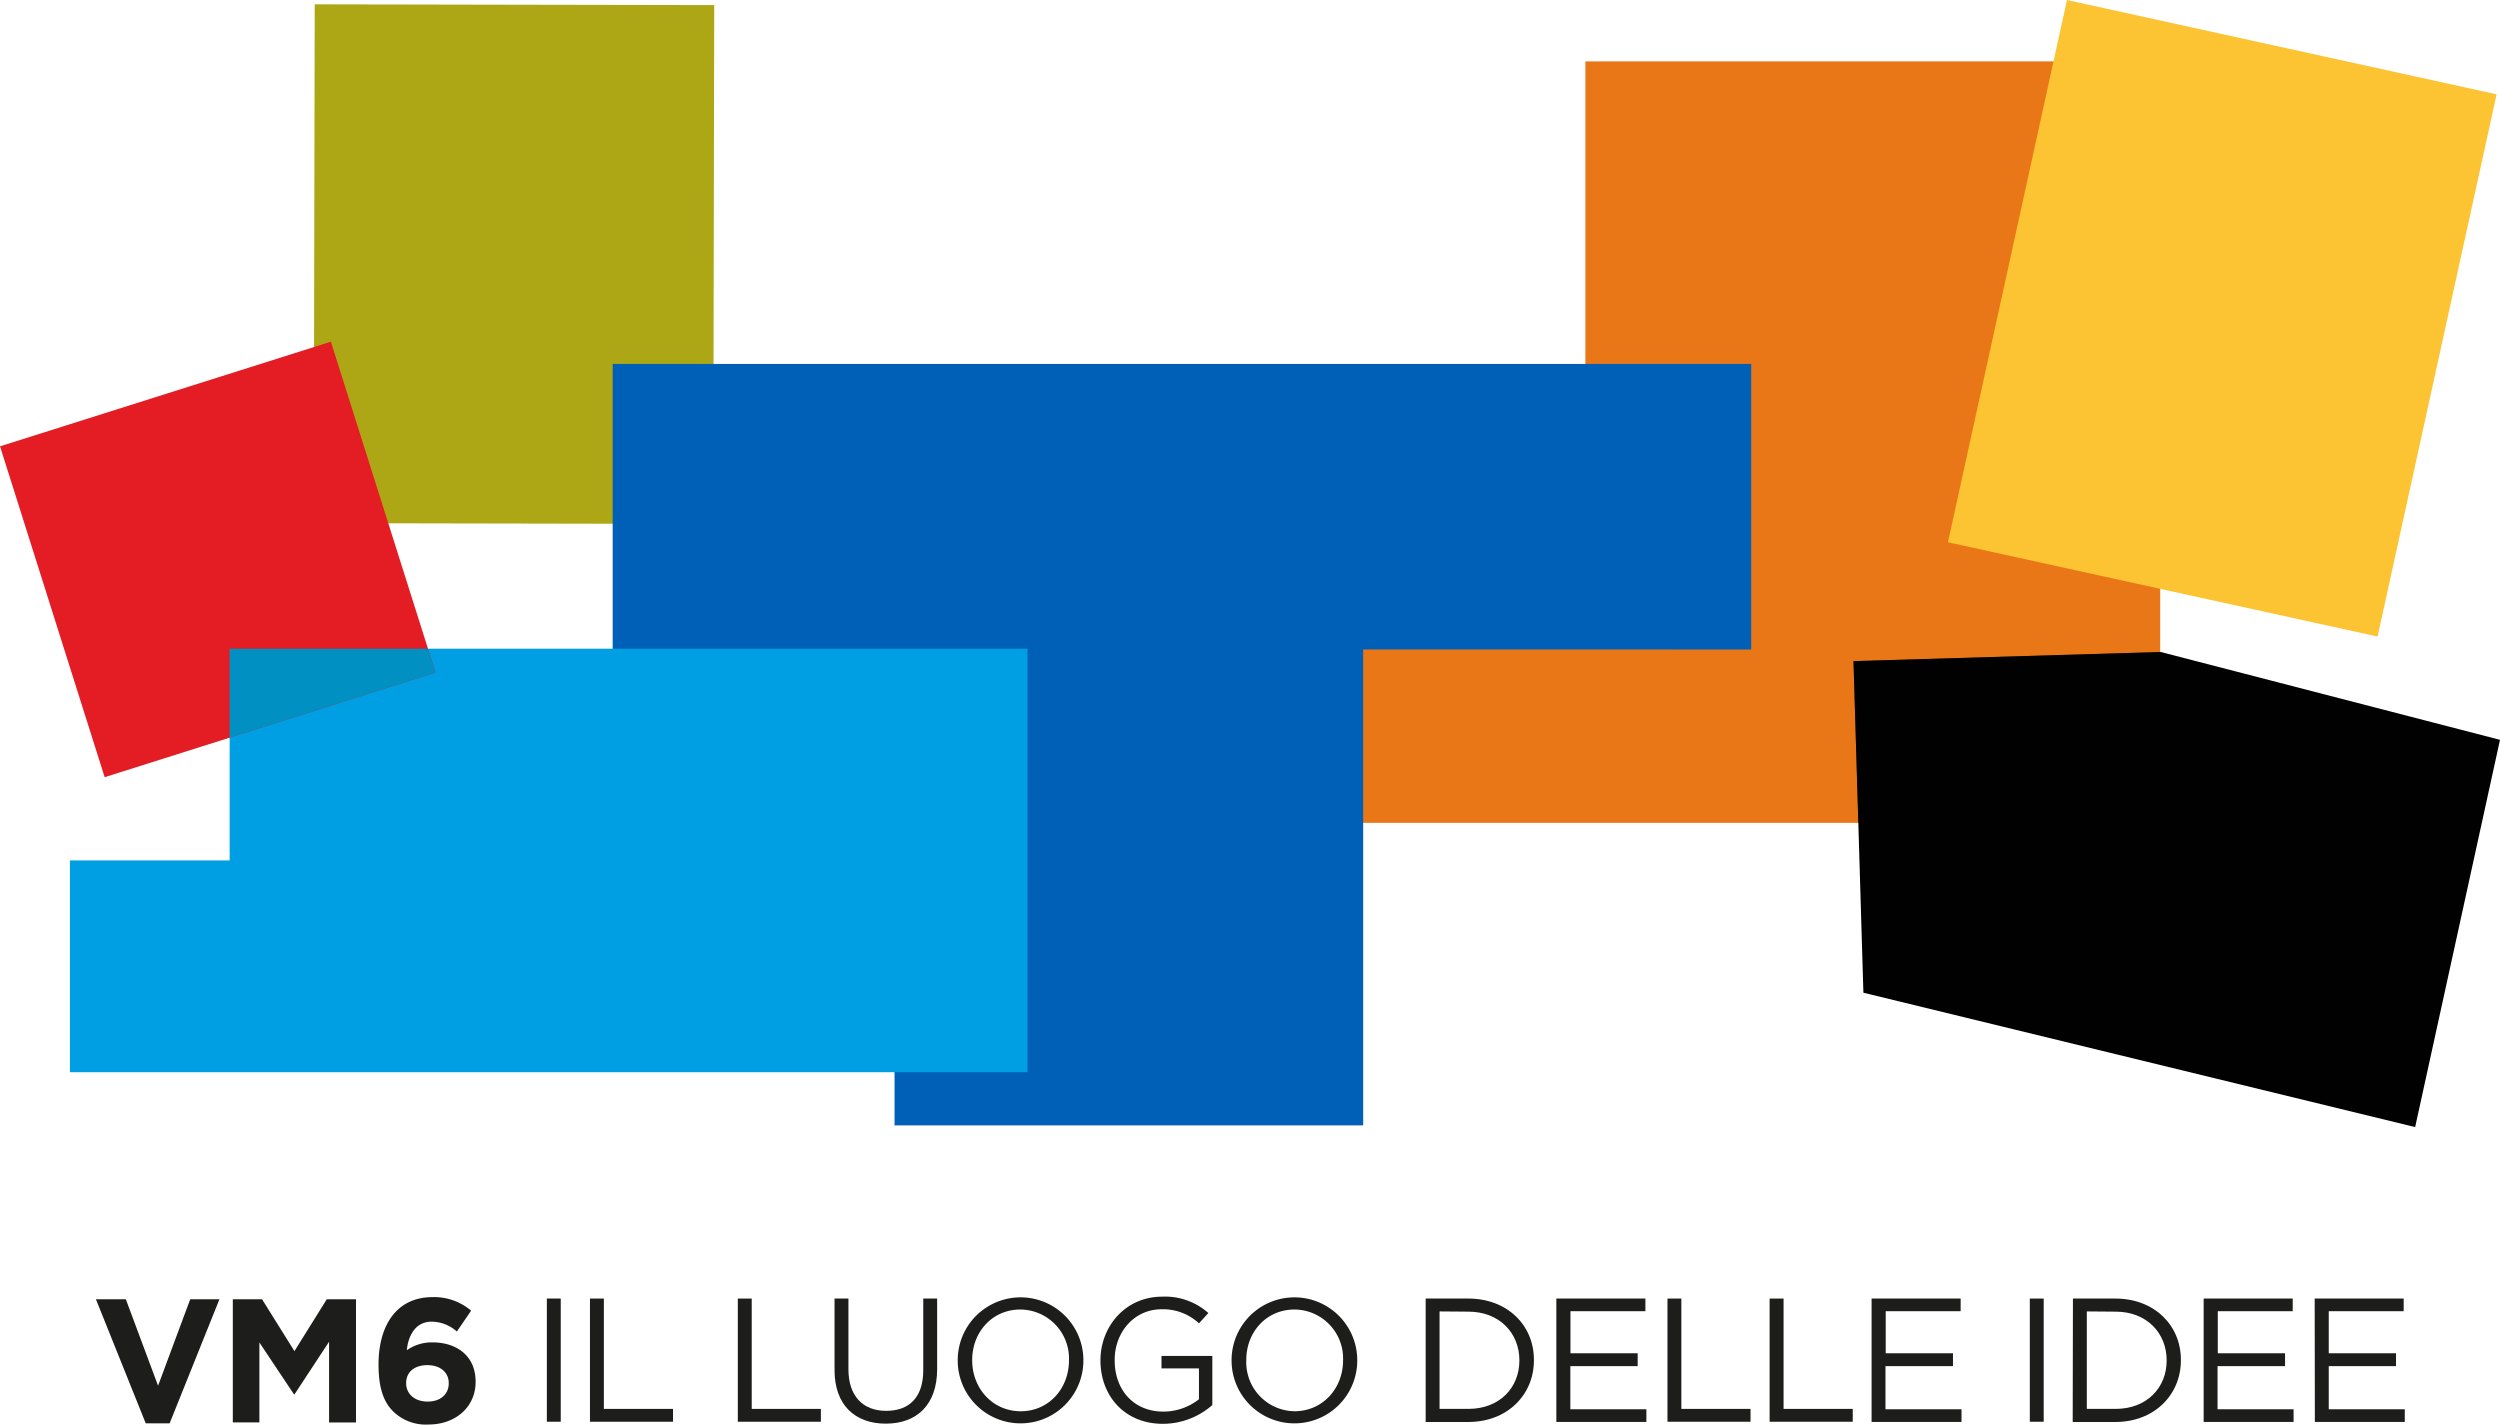
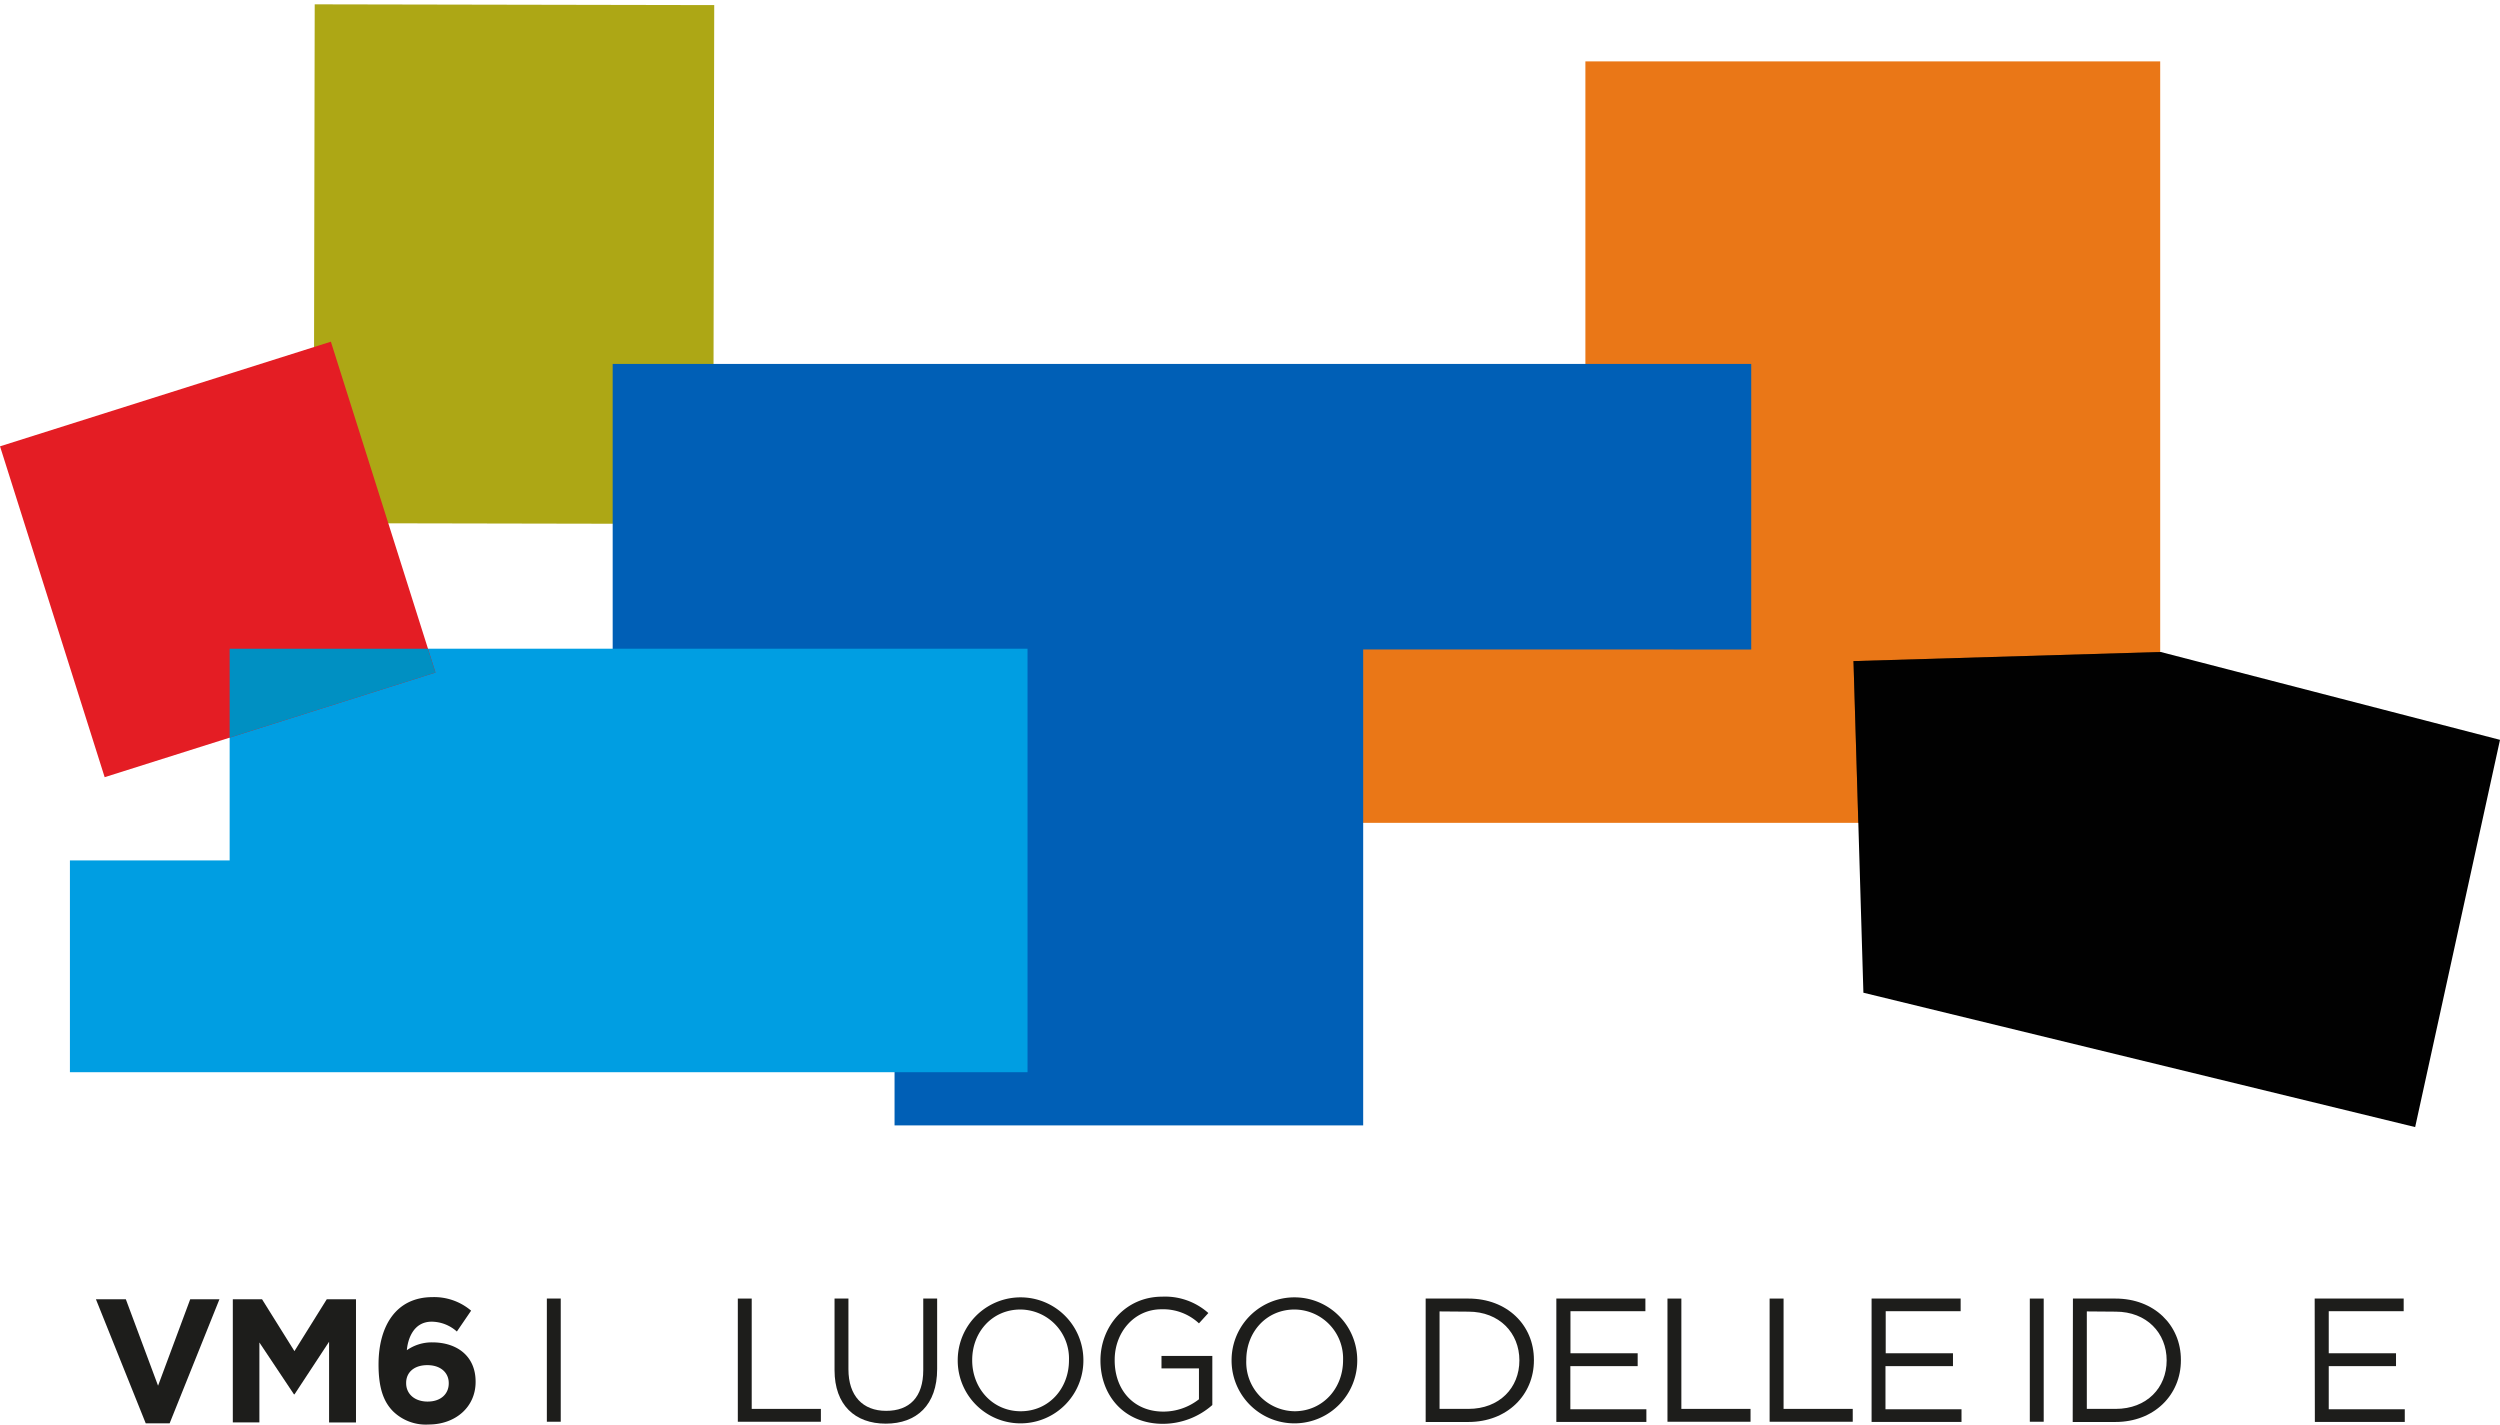
<svg xmlns="http://www.w3.org/2000/svg" viewBox="0 0 433.71 247.13">
  <defs>
    <style>.cls-1{isolation:isolate;}.cls-2{fill:#1d1d1b;}.cls-3{fill:#ea7717;}.cls-11,.cls-3,.cls-4,.cls-5,.cls-6,.cls-7,.cls-8{mix-blend-mode:overlay;}.cls-4{fill:#ada715;}.cls-5{fill:#fcc433;}.cls-6{fill:#005fb6;}.cls-7{fill:#009ee2;}.cls-8{fill:#e41d24;}.cls-9{fill:none;}.cls-10{fill:#0090c2;}.cls-11{fill:#010101;}.cls-12{opacity:0.4;mix-blend-mode:hard-light;}</style>
  </defs>
  <title>Risorsa 1comune</title>
  <g class="cls-1">
    <g id="Livello_2" data-name="Livello 2">
      <g id="Livello_1-2" data-name="Livello 1">
        <path class="cls-2" d="M16.64,225.4h5.19l5.59,15,5.58-15h5.07l-8.64,21.52H25.28Z" />
        <path class="cls-2" d="M40.39,225.4h5.07l5.62,9,5.61-9h5.07v21.37H57.09v-14l-6,9.13H51l-6-9v13.86H40.39Z" />
        <path class="cls-2" d="M68.2,244.85c-1.55-1.56-2.53-3.85-2.53-8.09v-.07c0-6.59,3-11.66,9.37-11.66a9.88,9.88,0,0,1,6.69,2.35L79.26,231a6.65,6.65,0,0,0-4.37-1.71c-3.21,0-4.15,3.09-4.31,4.95A7.53,7.53,0,0,1,75,232.88c4.25,0,7.51,2.35,7.51,6.81v.06c0,4.36-3.51,7.38-8.15,7.38A8.13,8.13,0,0,1,68.2,244.85ZM77.85,240v-.06c0-1.8-1.4-3.11-3.72-3.11s-3.67,1.28-3.67,3.08v.06c0,1.8,1.41,3.18,3.73,3.18S77.85,241.79,77.85,240Z" />
        <path class="cls-2" d="M94.87,225.28h2.41v21.37H94.87Z" />
-         <path class="cls-2" d="M102.35,225.28h2.41v19.14h12v2.23H102.35Z" />
        <path class="cls-2" d="M128,225.28h2.41v19.14h12v2.23H128Z" />
        <path class="cls-2" d="M144.78,237.7V225.28h2.41v12.27c0,4.61,2.48,7.21,6.54,7.21s6.44-2.38,6.44-7.06V225.28h2.41v12.24c0,6.23-3.57,9.46-8.91,9.46S144.78,243.75,144.78,237.7Z" />
        <path class="cls-2" d="M166.15,236V236a10.9,10.9,0,1,1,21.8-.06V236a10.9,10.9,0,1,1-21.8.06Zm19.3,0V236a8.5,8.5,0,0,0-8.43-8.82c-4.88,0-8.36,3.91-8.36,8.76V236c0,4.86,3.54,8.83,8.42,8.83S185.45,240.88,185.45,236Z" />
        <path class="cls-2" d="M190.91,236V236c0-5.86,4.31-11.05,10.72-11.05a11.28,11.28,0,0,1,8,2.84L208,229.58a9.11,9.11,0,0,0-6.5-2.44c-4.74,0-8.12,4-8.12,8.76V236c0,5.1,3.26,8.89,8.45,8.89a10,10,0,0,0,6.17-2.14V237.4h-6.5v-2.17h8.82v8.52a13,13,0,0,1-8.58,3.26C195.06,247,190.91,242.13,190.91,236Z" />
        <path class="cls-2" d="M213.66,236V236a10.9,10.9,0,1,1,21.8-.06V236a10.9,10.9,0,1,1-21.8.06ZM233,236V236a8.49,8.49,0,0,0-8.42-8.82c-4.89,0-8.37,3.91-8.37,8.76V236a8.5,8.5,0,0,0,8.43,8.83C229.47,244.79,233,240.88,233,236Z" />
        <path class="cls-2" d="M247.33,225.28h7.42c6.72,0,11.36,4.61,11.36,10.62V236c0,6-4.64,10.69-11.36,10.69h-7.42Zm2.41,2.23v16.91h5c5.4,0,8.85-3.66,8.85-8.4V236c0-4.73-3.45-8.45-8.85-8.45Z" />
        <path class="cls-2" d="M270,225.28h15.45v2.19h-13v7.3h11.66V237H272.43v7.48h13.19v2.2H270Z" />
        <path class="cls-2" d="M289.28,225.28h2.41v19.14h12v2.23H289.28Z" />
        <path class="cls-2" d="M307,225.28h2.42v19.14h12v2.23H307Z" />
        <path class="cls-2" d="M324.69,225.28h15.45v2.19h-13v7.3h11.67V237H327.1v7.48h13.19v2.2h-15.6Z" />
        <path class="cls-2" d="M352.14,225.28h2.41v21.37h-2.41Z" />
        <path class="cls-2" d="M359.62,225.28H367c6.71,0,11.35,4.61,11.35,10.62V236c0,6-4.64,10.69-11.35,10.69h-7.42Zm2.41,2.23v16.91h5c5.4,0,8.85-3.66,8.85-8.4V236c0-4.73-3.45-8.45-8.85-8.45Z" />
-         <path class="cls-2" d="M382.3,225.28h15.45v2.19h-13v7.3h11.67V237H384.71v7.48H397.9v2.2H382.3Z" />
        <path class="cls-2" d="M401.56,225.28H417v2.19H404v7.3h11.67V237H404v7.48h13.19v2.2h-15.6Z" />
        <polygon class="cls-3" points="275.04 10.65 275.04 76.7 209.63 76.7 209.63 142.75 275.04 142.75 374.76 142.75 374.76 93.21 374.76 10.65 275.04 10.65" />
        <rect class="cls-4" x="44.15" y="11.16" width="90.01" height="69.31" transform="translate(43.18 134.89) rotate(-89.89)" />
-         <rect class="cls-5" x="337.39" y="17.06" width="96.31" height="76.31" transform="translate(248.94 419.96) rotate(-77.62)" />
        <polygon class="cls-6" points="303.81 63.14 106.29 63.14 106.29 145.7 155.19 145.7 155.19 195.24 236.49 195.24 236.49 112.67 303.81 112.68 303.81 63.14" />
        <polygon class="cls-7" points="12.13 186.01 39.84 186.01 47.54 186.01 178.26 186.01 178.26 112.54 39.84 112.54 39.84 149.27 12.13 149.27 12.13 186.01" />
        <rect class="cls-8" x="7.67" y="66.96" width="60.2" height="60.2" transform="translate(-27.5 15.9) rotate(-17.55)" />
        <polygon class="cls-9" points="39.84 127.97 39.84 112.54 74.23 112.54 57.4 59.28 0 77.43 18.15 134.83 39.84 127.97" />
        <polygon class="cls-10" points="39.84 127.97 75.54 116.68 74.23 112.54 39.84 112.54 39.84 127.97" />
        <polygon class="cls-11" points="374.85 113.11 321.55 114.69 323.27 172.22 418.99 195.53 433.71 128.35 374.85 113.11" />
        <polygon class="cls-9" points="374.85 113.11 374.76 113.11 374.76 142.75 322.39 142.75 323.27 172.22 418.99 195.53 433.71 128.35 374.85 113.11" />
        <polygon class="cls-12" points="374.76 113.11 321.55 114.69 322.39 142.75 374.76 142.75 374.76 113.11" />
      </g>
    </g>
  </g>
</svg>